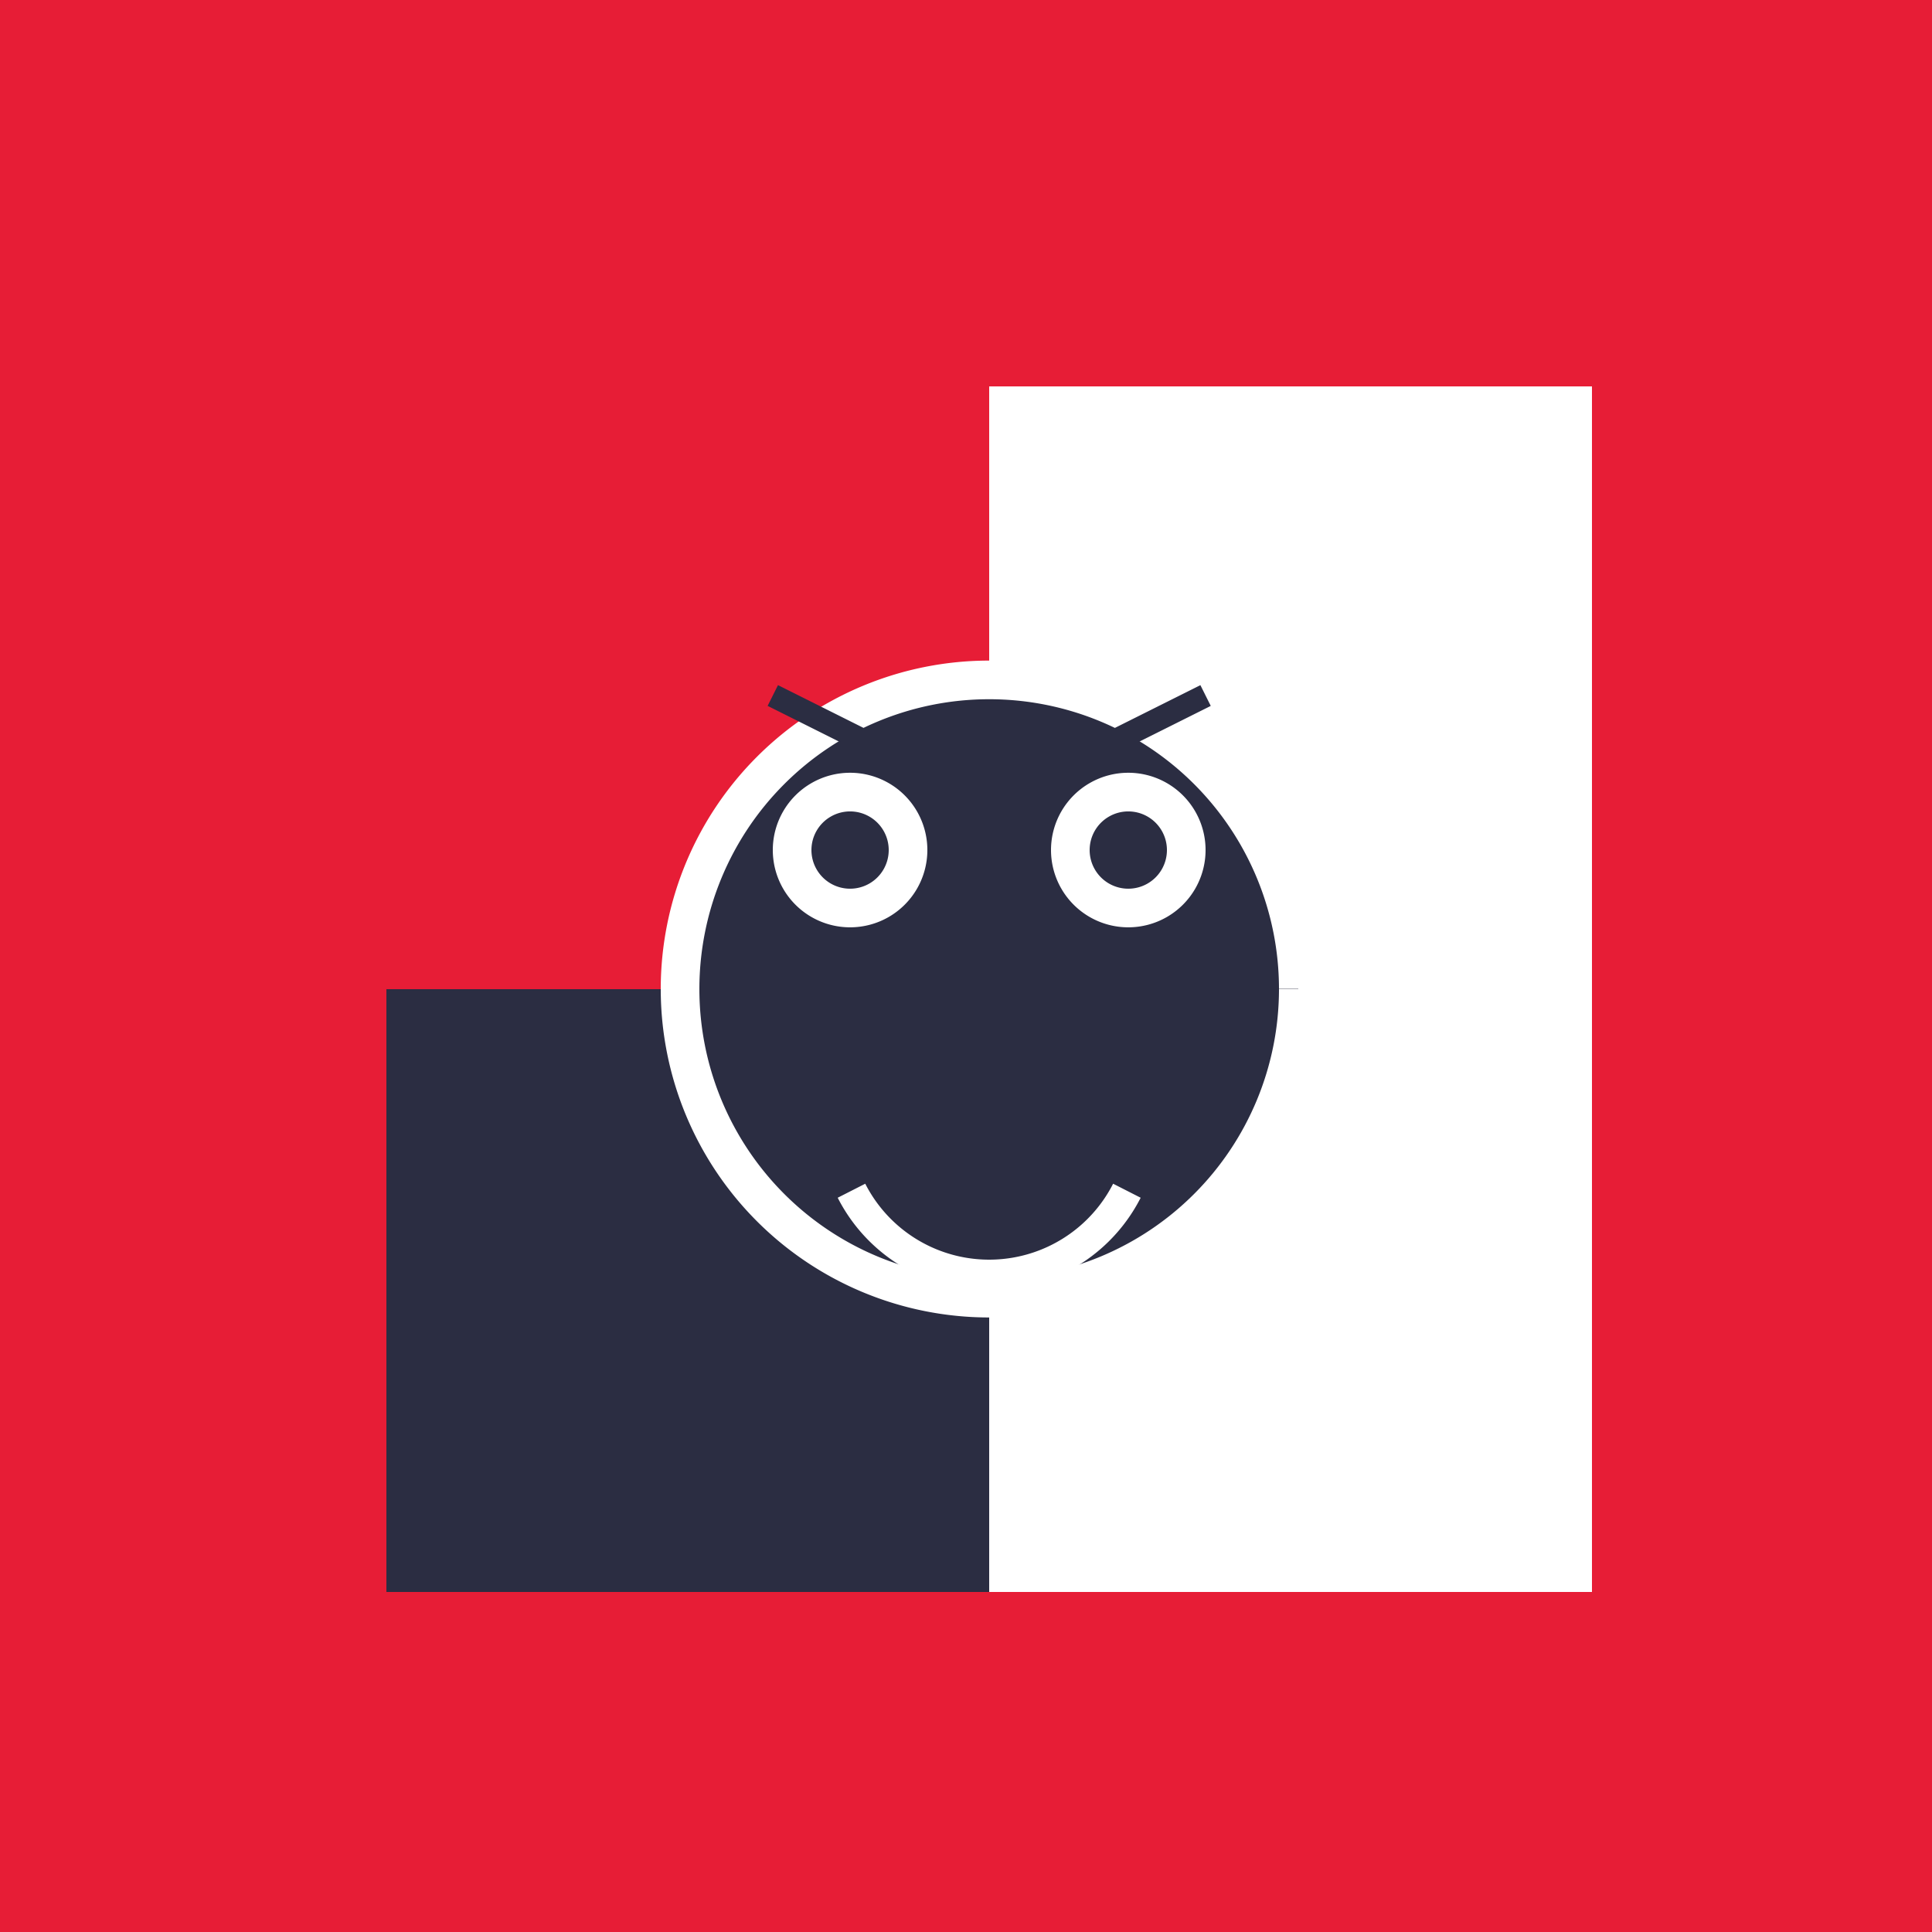
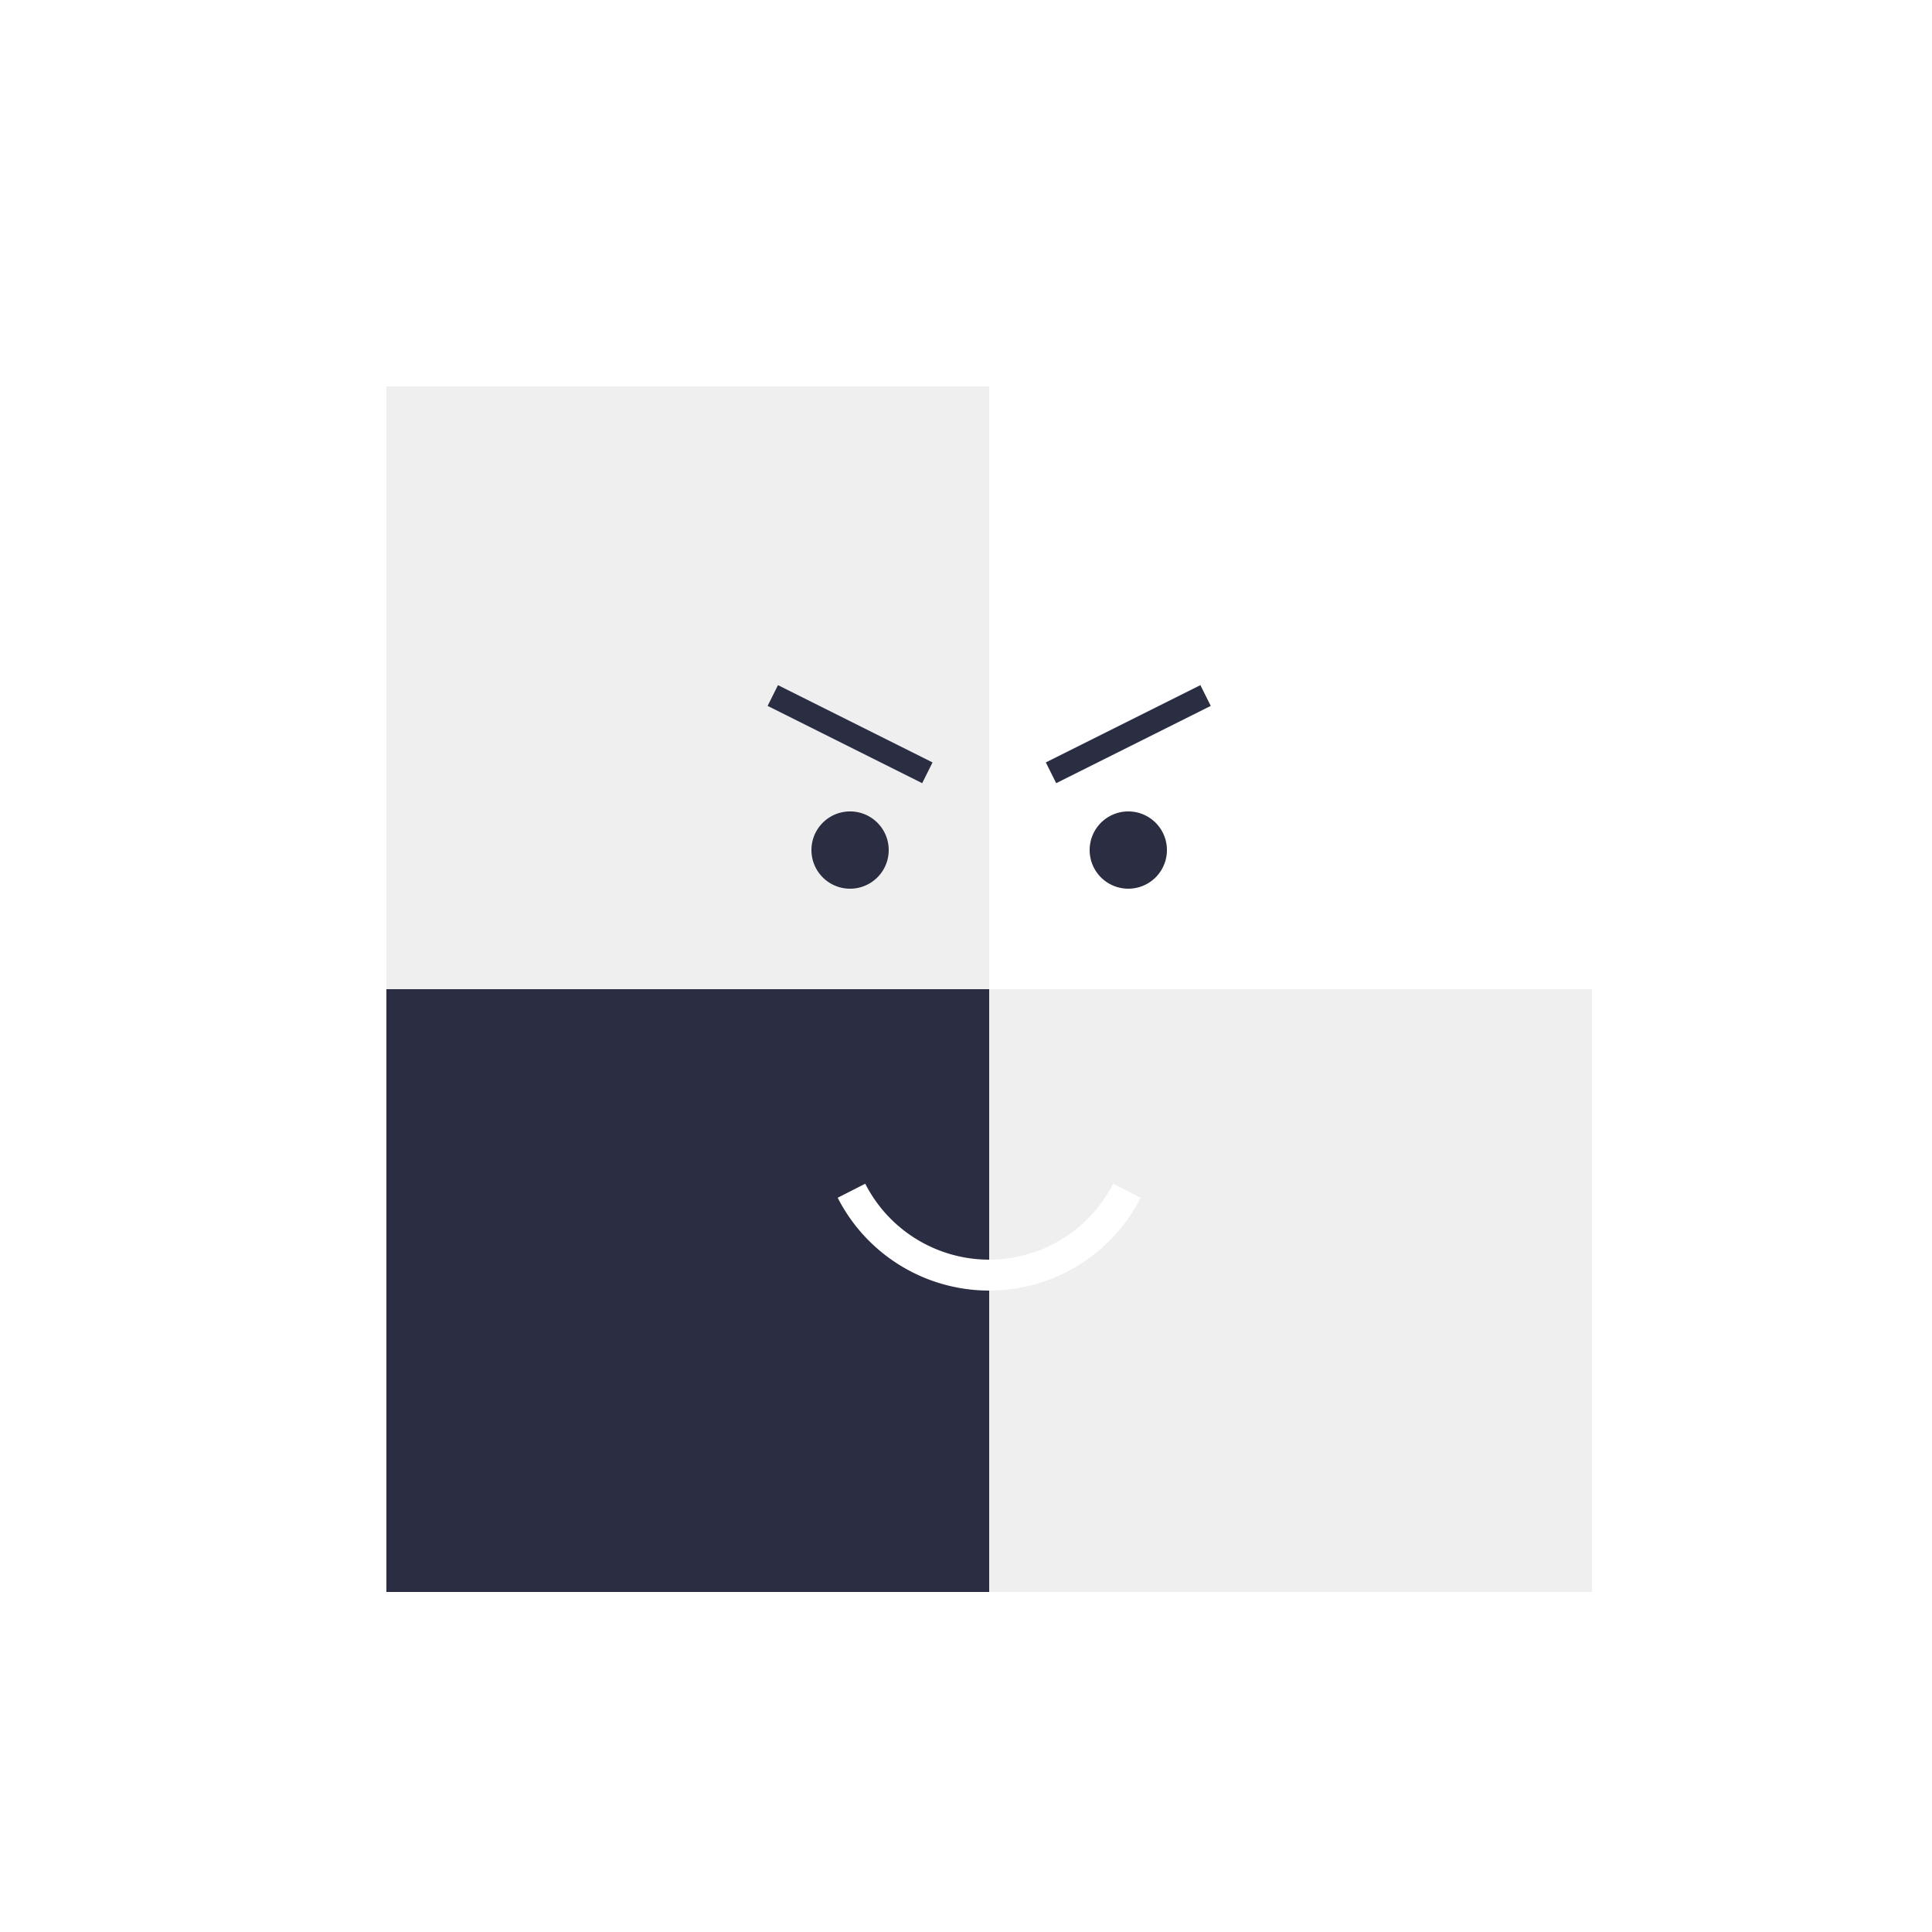
<svg xmlns="http://www.w3.org/2000/svg" width="500" height="500">
  <defs />
  <g>
-     <rect fill="#E71D36" stroke="none" x="0" y="0" width="512" height="512" />
    <rect fill="#EFEFEF" stroke="none" x="100" y="100" width="312" height="312" />
-     <rect fill="#E71D36" stroke="none" x="100" y="100" width="156" height="156" />
    <rect fill="#FFFFFF" stroke="none" x="256" y="100" width="156" height="156" />
    <rect fill="#2B2D42" stroke="none" x="100" y="256" width="156" height="156" />
-     <rect fill="#FFFFFF" stroke="none" x="256" y="256" width="156" height="156" />
-     <path fill="#2B2D42" stroke="#FFFFFF" paint-order="fill stroke markers" d=" M 336 256 A 80 80 0 1 1 336 255.92" stroke-miterlimit="10" stroke-width="10" stroke-dasharray="" />
    <path fill="none" stroke="#FFFFFF" paint-order="fill stroke markers" d=" M 291.64 308.16 A 40 40 0 0 1 220.36 308.16" stroke-miterlimit="10" stroke-width="8" stroke-dasharray="" />
-     <path fill="#FFFFFF" stroke="none" paint-order="stroke fill markers" d=" M 240 220 A 20 20 0 1 1 240 219.98" />
    <path fill="#FFFFFF" stroke="none" paint-order="stroke fill markers" d=" M 312 220 A 20 20 0 1 1 312 219.98" />
    <path fill="#2B2D42" stroke="none" paint-order="stroke fill markers" d=" M 230 220 A 10 10 0 1 1 230 219.99" />
    <path fill="#2B2D42" stroke="none" paint-order="stroke fill markers" d=" M 302 220 A 10 10 0 1 1 302 219.99" />
    <path fill="none" stroke="#2B2D42" paint-order="fill stroke markers" d=" M 200 180 L 240 200" stroke-miterlimit="10" stroke-width="6" stroke-dasharray="" />
    <path fill="none" stroke="#2B2D42" paint-order="fill stroke markers" d=" M 272 200 L 312 180" stroke-miterlimit="10" stroke-width="6" stroke-dasharray="" />
  </g>
</svg>